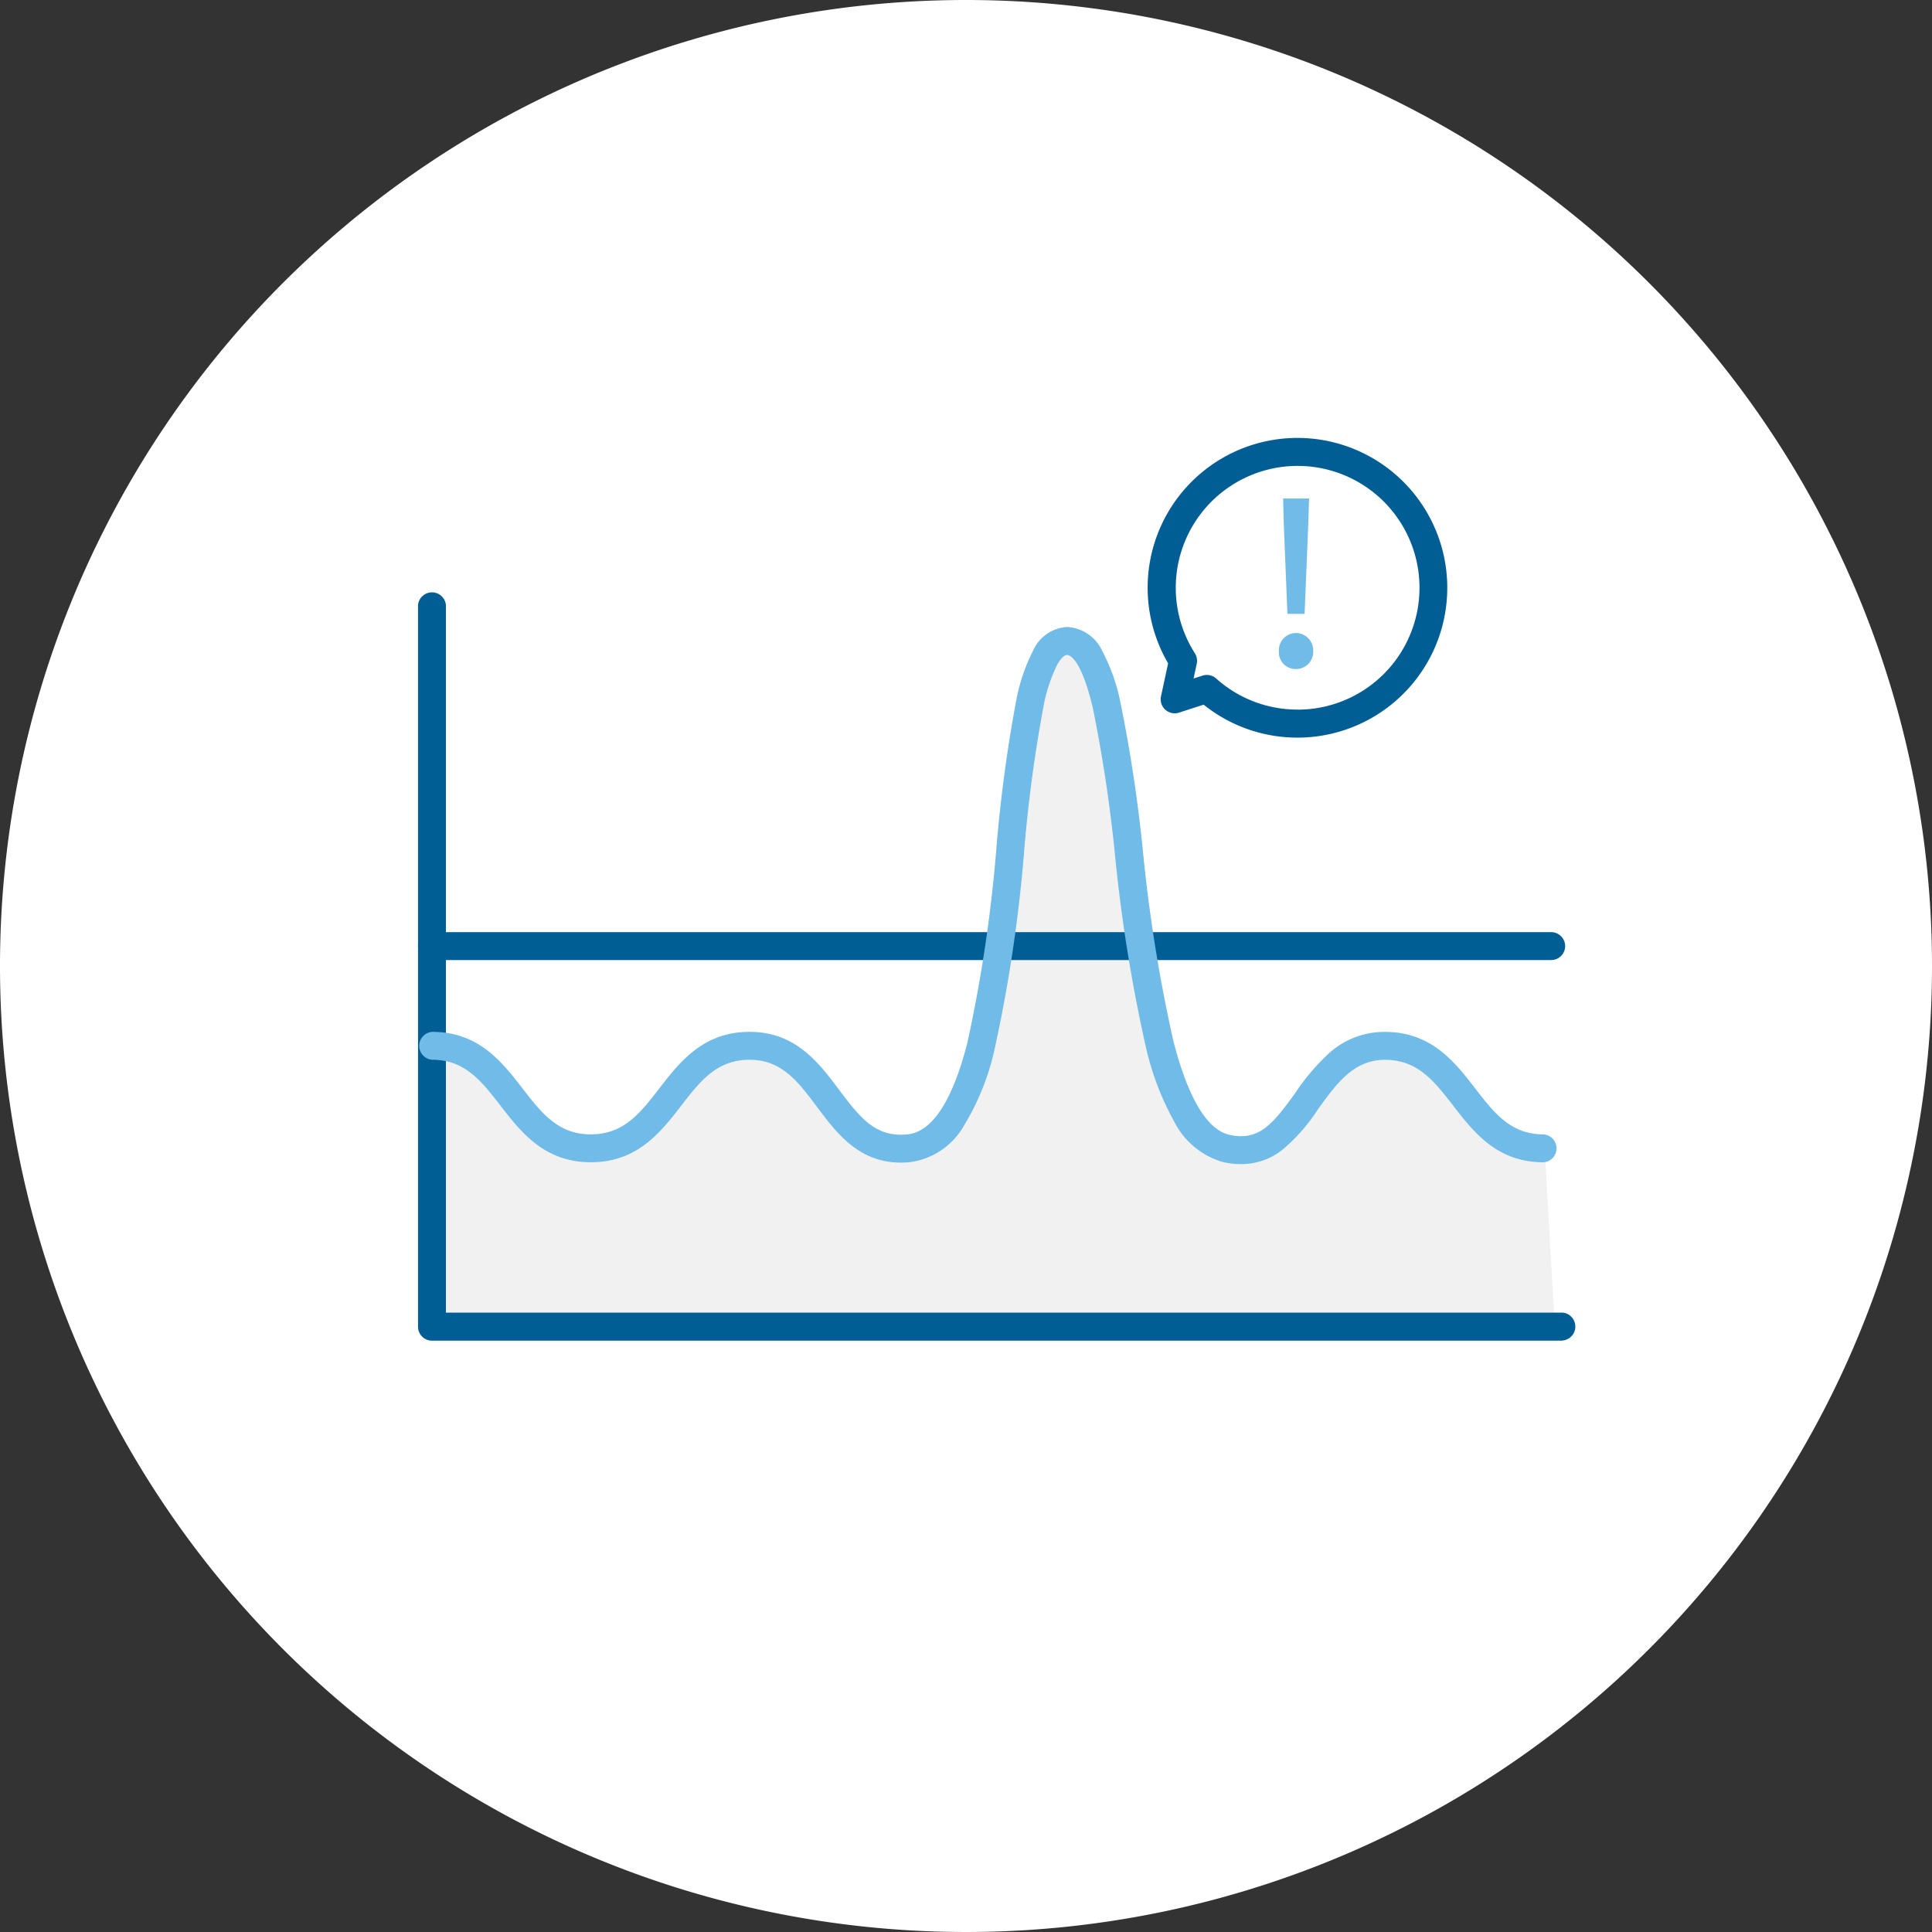
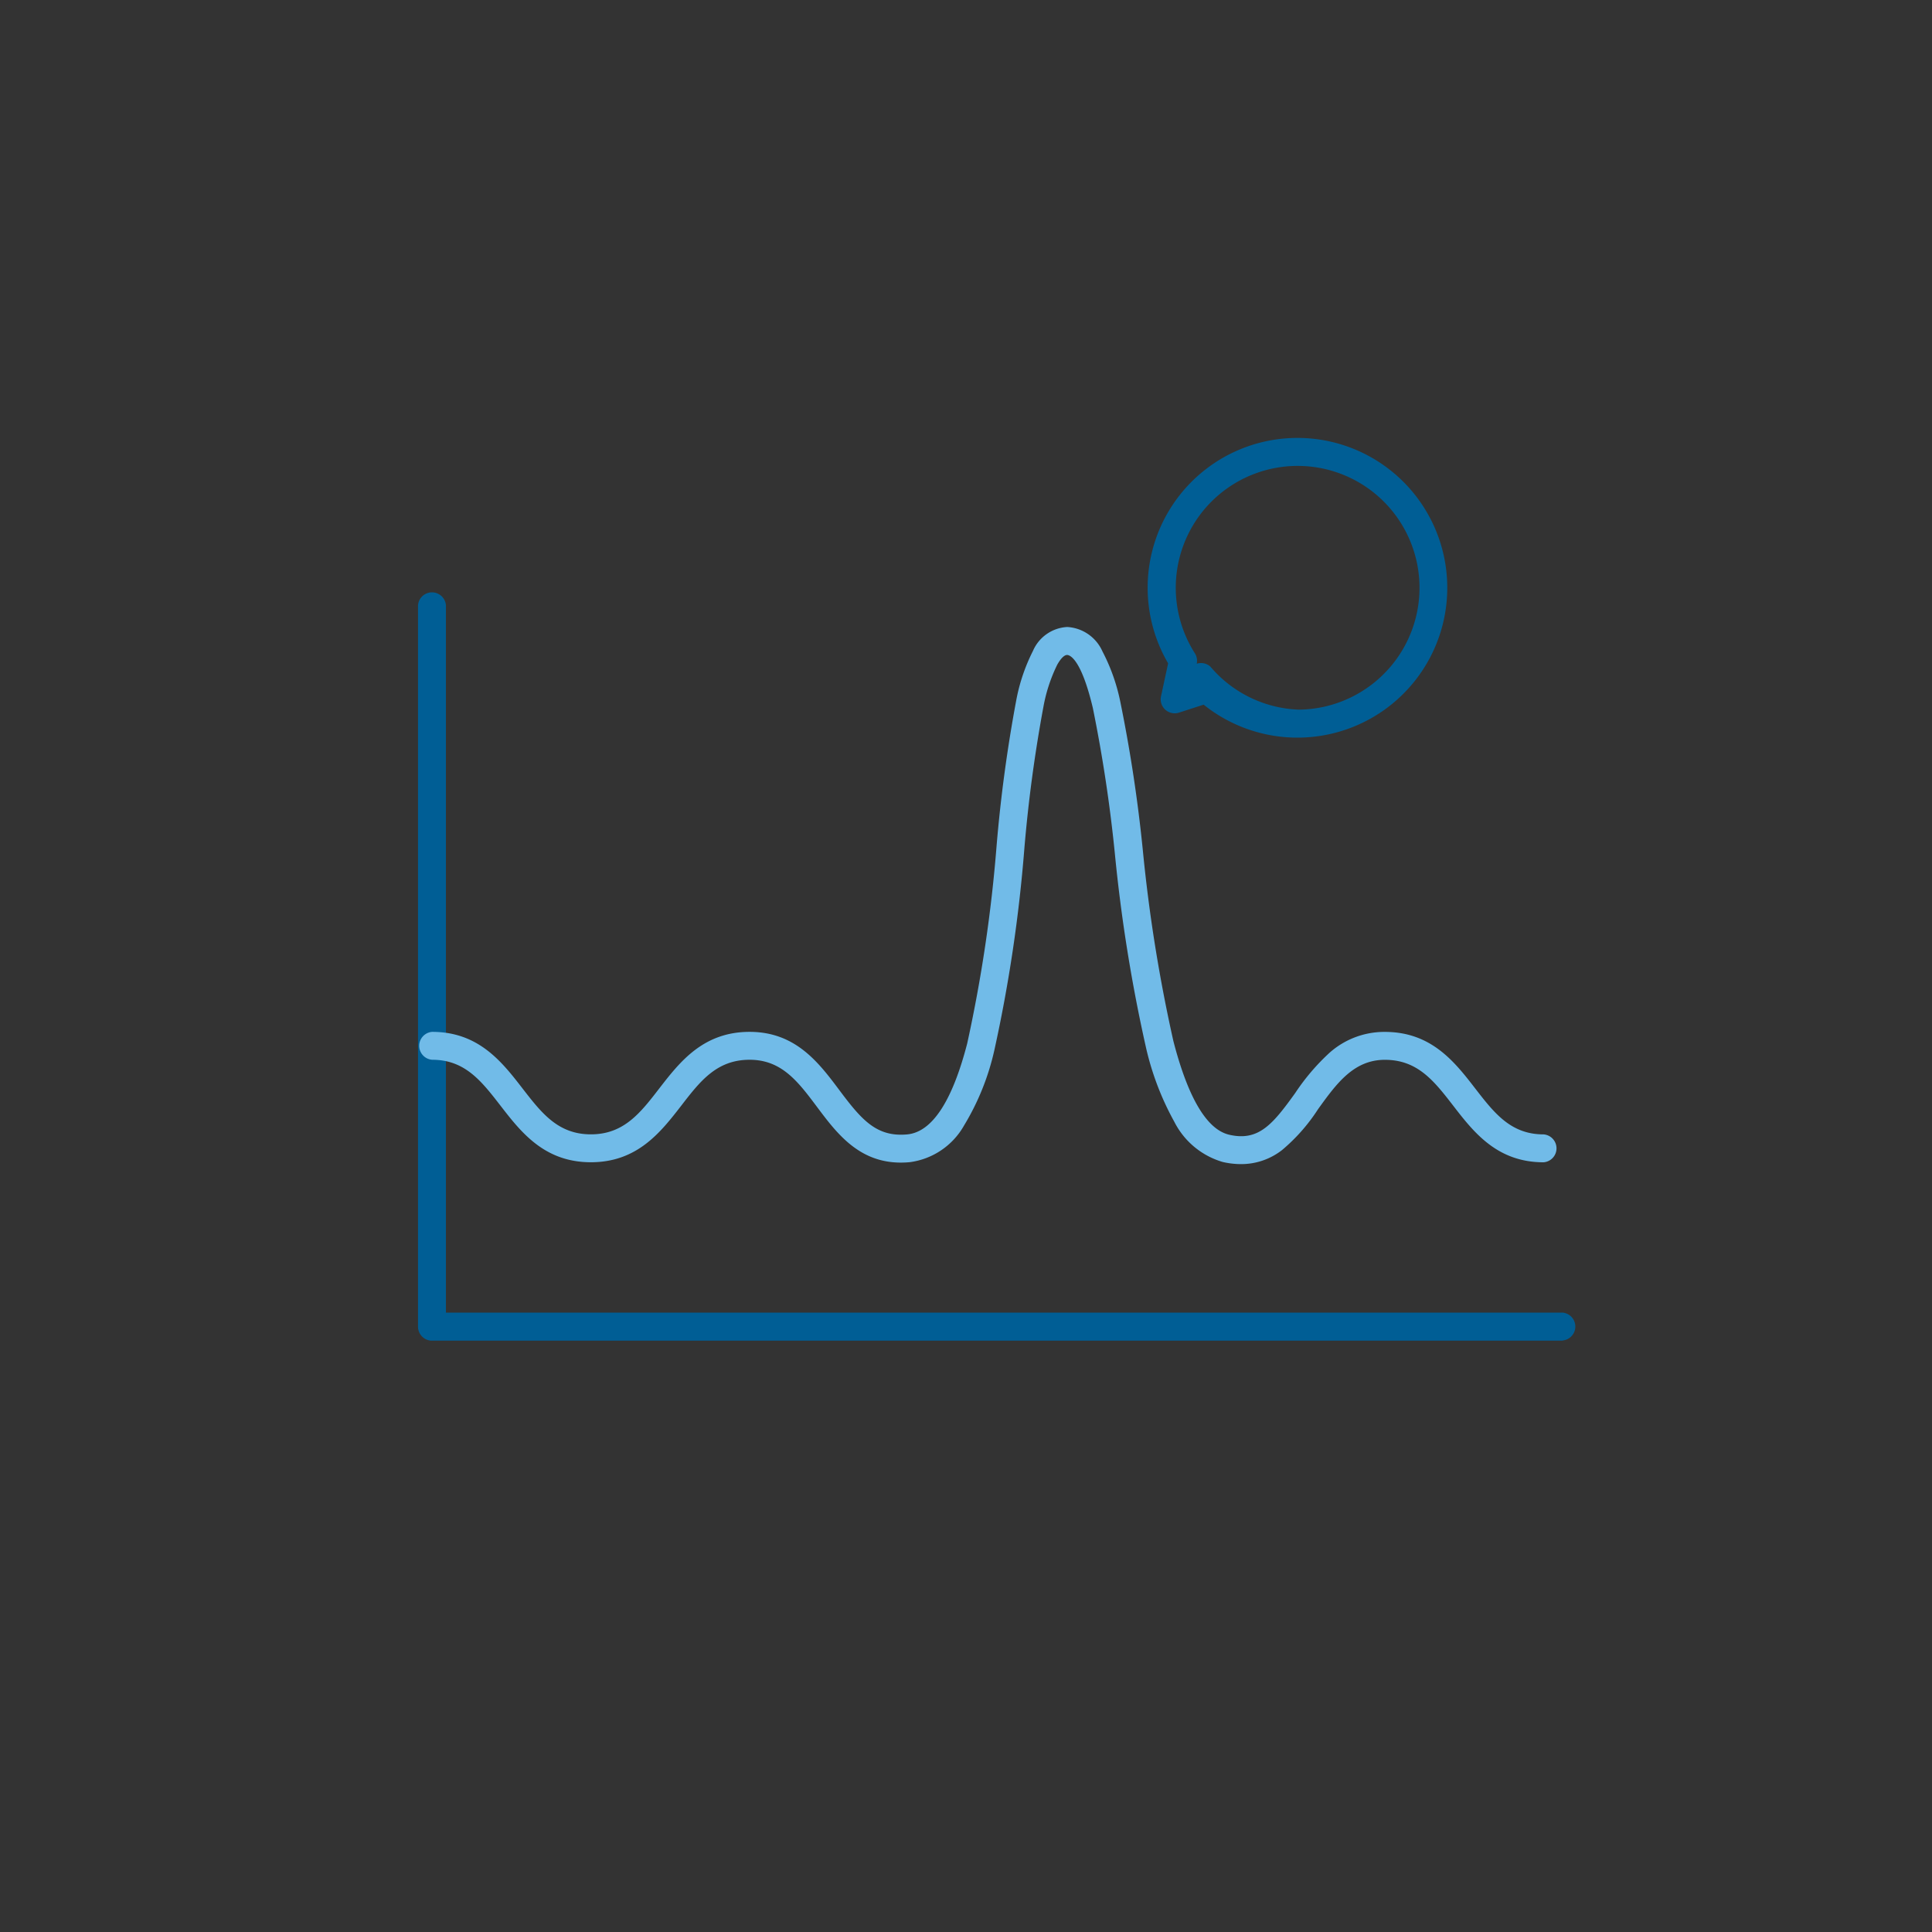
<svg xmlns="http://www.w3.org/2000/svg" id="function_icon06" width="90" height="90" viewBox="0 0 90 90">
  <rect x="0" y="0" width="90" height="90" fill="#333333" stroke="none" />
-   <path id="Path_31108" data-name="Path 31108" d="M456.845,201.365a45,45,0,1,0,45,45,45,45,0,0,0-45-45" transform="translate(-411.845 -201.365)" fill="#fff" />
-   <path id="Path_31129" data-name="Path 31129" d="M495.034,279.291H443.056l-.261-12.5c3.7,0,3.7,4.774,7.4,4.774s3.7-4.774,7.4-4.774,3.711,5.113,7.4,4.774c5.949-.541,3.7-23.635,7.4-23.635s1.99,22.382,7.4,23.635c3.607.835,3.7-4.774,7.4-4.774s3.7,4.774,7.4,4.774Z" transform="translate(-422.61 -217.563)" fill="#f1f1f1" />
  <path id="Path_31130" data-name="Path 31130" d="M495.018,278.508H442.355a.652.652,0,0,1-.652-.652V244.249a.652.652,0,0,1,1.3,0V277.2h52.011a.652.652,0,0,1,0,1.3Z" transform="translate(-422.23 -216.054)" fill="#005e95" />
-   <path id="Line_153" data-name="Line 153" d="M51.787.3H-.348A.652.652,0,0,1-1-.348.652.652,0,0,1-.348-1H51.787a.652.652,0,0,1,.652.652A.652.652,0,0,1,51.787.3Z" transform="translate(20.472 44.423)" fill="#005e95" />
  <path id="Path_31131" data-name="Path 31131" d="M480.042,271.17a3.781,3.781,0,0,1-.854-.1,3.682,3.682,0,0,1-2.254-1.874,13.153,13.153,0,0,1-1.313-3.432,73.743,73.743,0,0,1-1.454-9.044,68.246,68.246,0,0,0-1.026-6.793c-.558-2.356-1.1-2.475-1.2-2.475-.178,0-.364.283-.459.452a7.429,7.429,0,0,0-.638,1.928,66.759,66.759,0,0,0-.894,6.631,68.655,68.655,0,0,1-1.4,9.408,11.675,11.675,0,0,1-1.41,3.5,3.413,3.413,0,0,1-2.533,1.709c-2.234.206-3.341-1.273-4.318-2.577-.882-1.177-1.643-2.194-3.137-2.194-1.529,0-2.3.989-3.182,2.134-.959,1.237-2.045,2.64-4.213,2.64s-3.255-1.4-4.214-2.64c-.887-1.145-1.653-2.134-3.182-2.134a.652.652,0,0,1,0-1.3c2.169,0,3.255,1.4,4.214,2.64.887,1.145,1.653,2.134,3.182,2.134s2.3-.989,3.182-2.134c.958-1.237,2.045-2.64,4.213-2.64,2.146,0,3.227,1.443,4.181,2.717,1.021,1.363,1.719,2.192,3.155,2.06,1.157-.105,2.1-1.532,2.8-4.241a67.782,67.782,0,0,0,1.369-9.217,67.4,67.4,0,0,1,.917-6.776,8.538,8.538,0,0,1,.775-2.286,1.843,1.843,0,0,1,1.6-1.117,1.91,1.91,0,0,1,1.637,1.134,8.845,8.845,0,0,1,.832,2.344,68.876,68.876,0,0,1,1.052,6.938,72.856,72.856,0,0,0,1.422,8.874c.686,2.653,1.561,4.121,2.6,4.362,1.371.318,2.031-.49,3.077-1.945a10.127,10.127,0,0,1,1.6-1.876,3.843,3.843,0,0,1,2.574-.969c2.169,0,3.255,1.4,4.213,2.64.887,1.145,1.653,2.134,3.182,2.134a.652.652,0,0,1,0,1.3c-2.169,0-3.255-1.4-4.213-2.64-.887-1.145-1.653-2.134-3.182-2.134-1.456,0-2.26,1.118-3.112,2.3a8.464,8.464,0,0,1-1.682,1.908A3.094,3.094,0,0,1,480.042,271.17Z" transform="translate(-422.231 -216.941)" fill="#71bbe8" />
-   <path id="Path_31132" data-name="Path 31132" d="M500.8,232.645a6.981,6.981,0,1,1-4.371,12.426l-1.148.371a.652.652,0,0,1-.838-.757l.331-1.54a6.979,6.979,0,0,1,6.027-10.5Zm0,12.658a5.677,5.677,0,1,0-4.779-2.625.653.653,0,0,1,.087.486l-.148.689.418-.135a.652.652,0,0,1,.636.135A5.662,5.662,0,0,0,500.8,245.3Z" transform="translate(-440.359 -212.245)" fill="#005e95" />
-   <path id="Path_31133" data-name="Path 31133" d="M503.194,244.089a.8.8,0,0,1,.756-.848h.033a.806.806,0,0,1,.809.815v.033a.8.8,0,0,1-.763.828h-.046a.777.777,0,0,1-.789-.776Zm.229-5.889-.032-1.226H504.6l-.039,1.226-.17,4.148h-.8Z" transform="translate(-443.618 -213.751)" fill="#71bbe8" />
+   <path id="Path_31132" data-name="Path 31132" d="M500.8,232.645a6.981,6.981,0,1,1-4.371,12.426l-1.148.371a.652.652,0,0,1-.838-.757l.331-1.54a6.979,6.979,0,0,1,6.027-10.5Zm0,12.658a5.677,5.677,0,1,0-4.779-2.625.653.653,0,0,1,.087.486a.652.652,0,0,1,.636.135A5.662,5.662,0,0,0,500.8,245.3Z" transform="translate(-440.359 -212.245)" fill="#005e95" />
</svg>